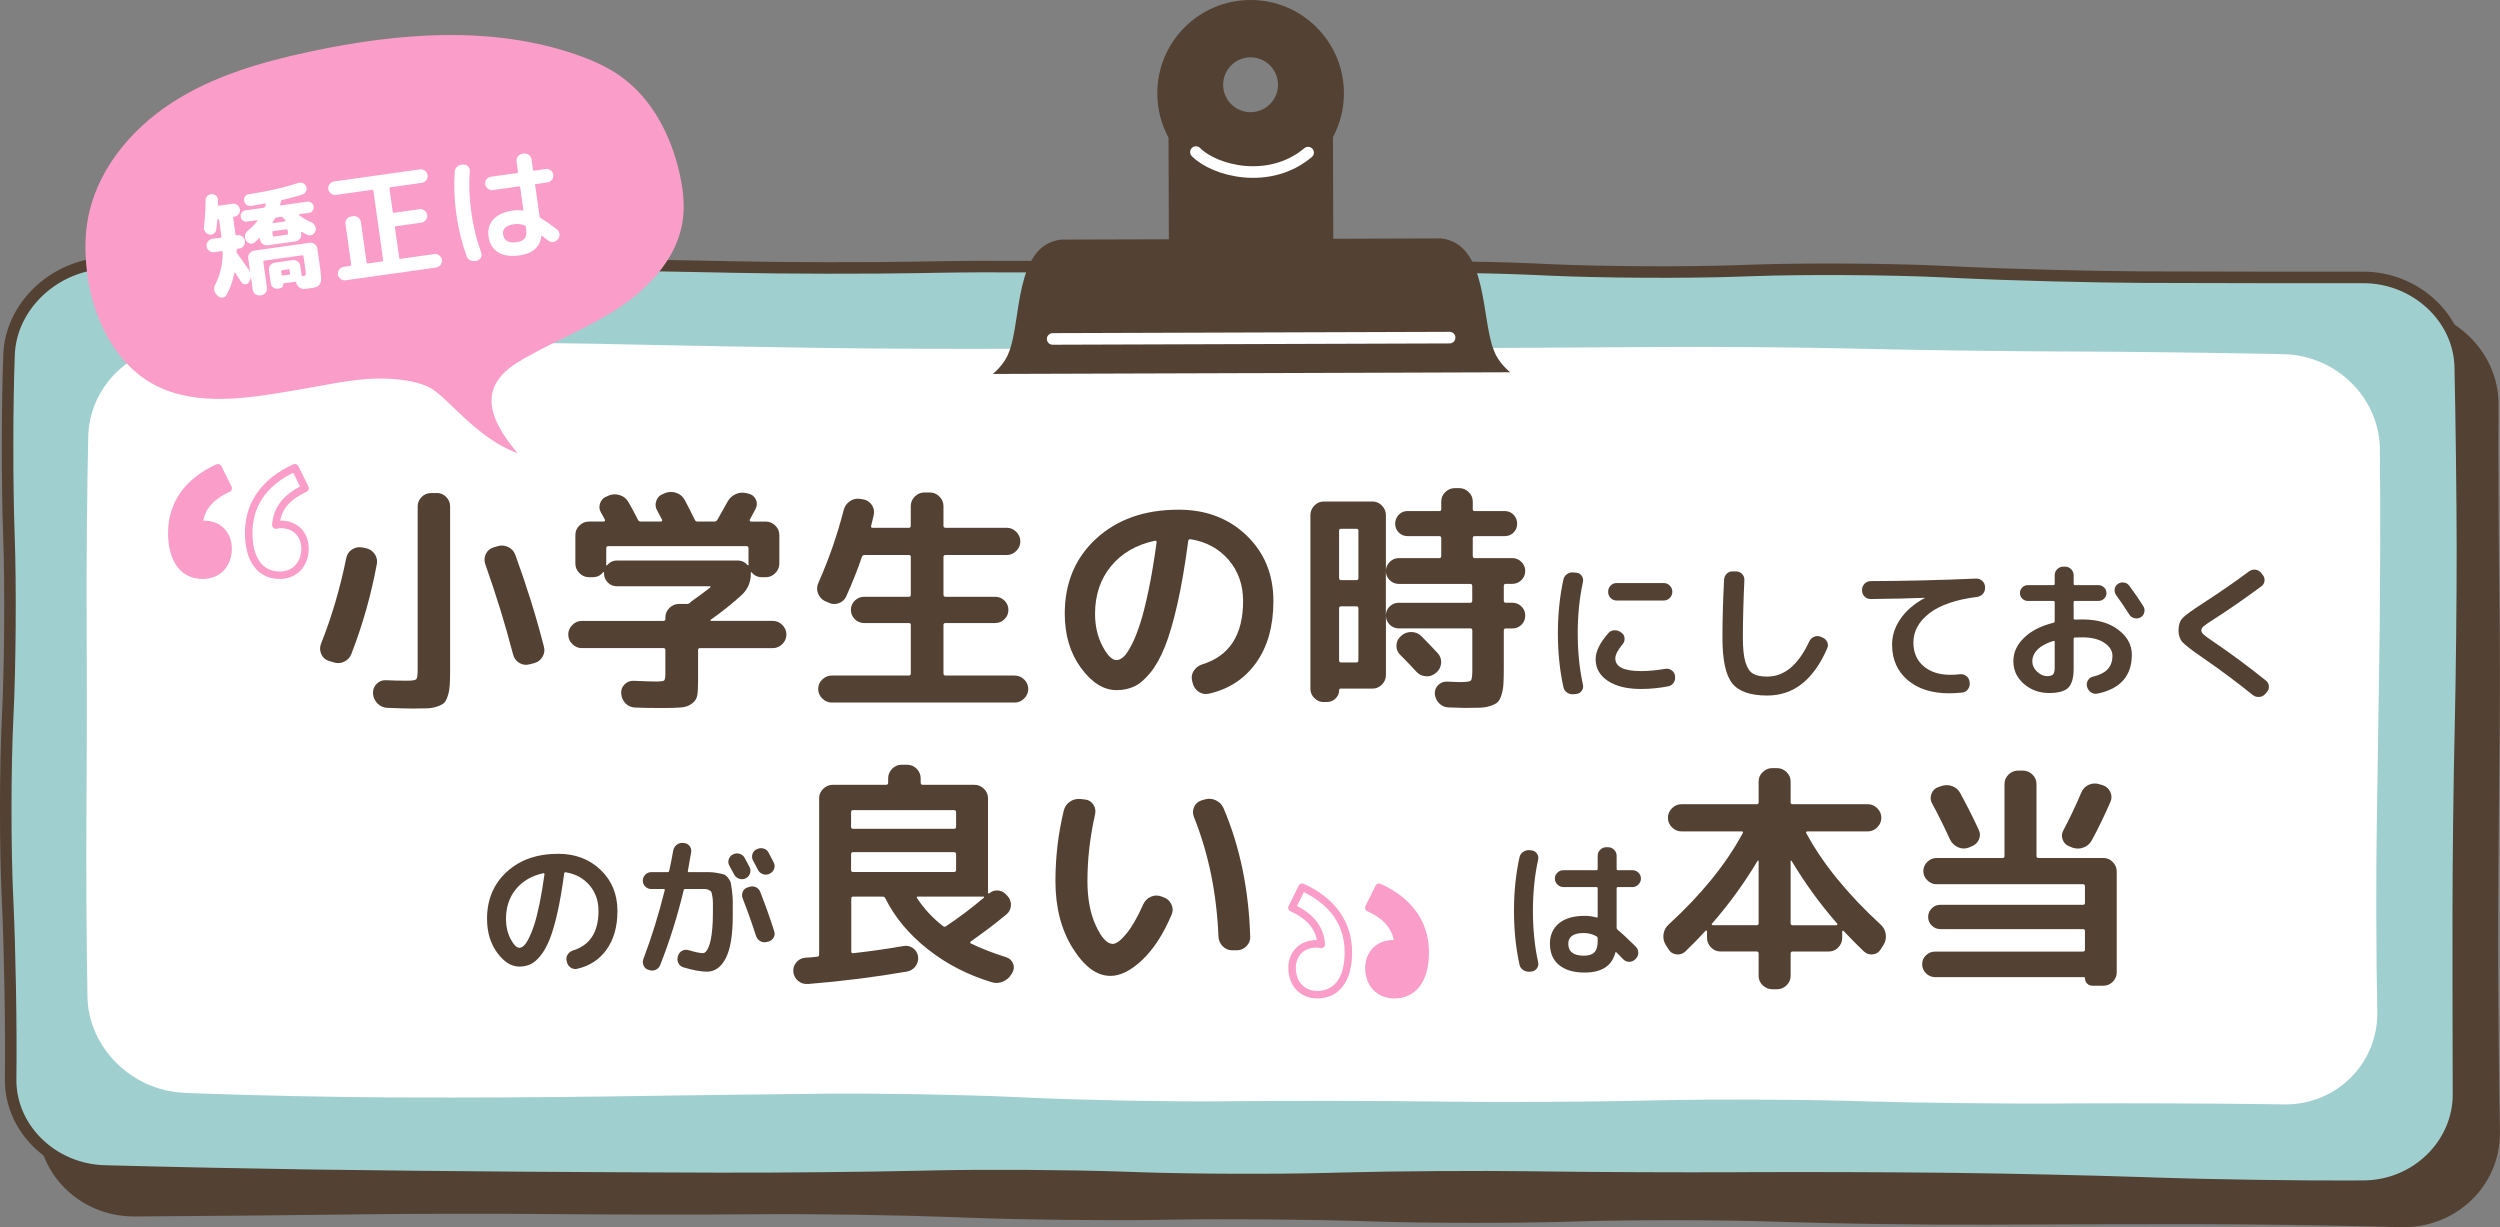
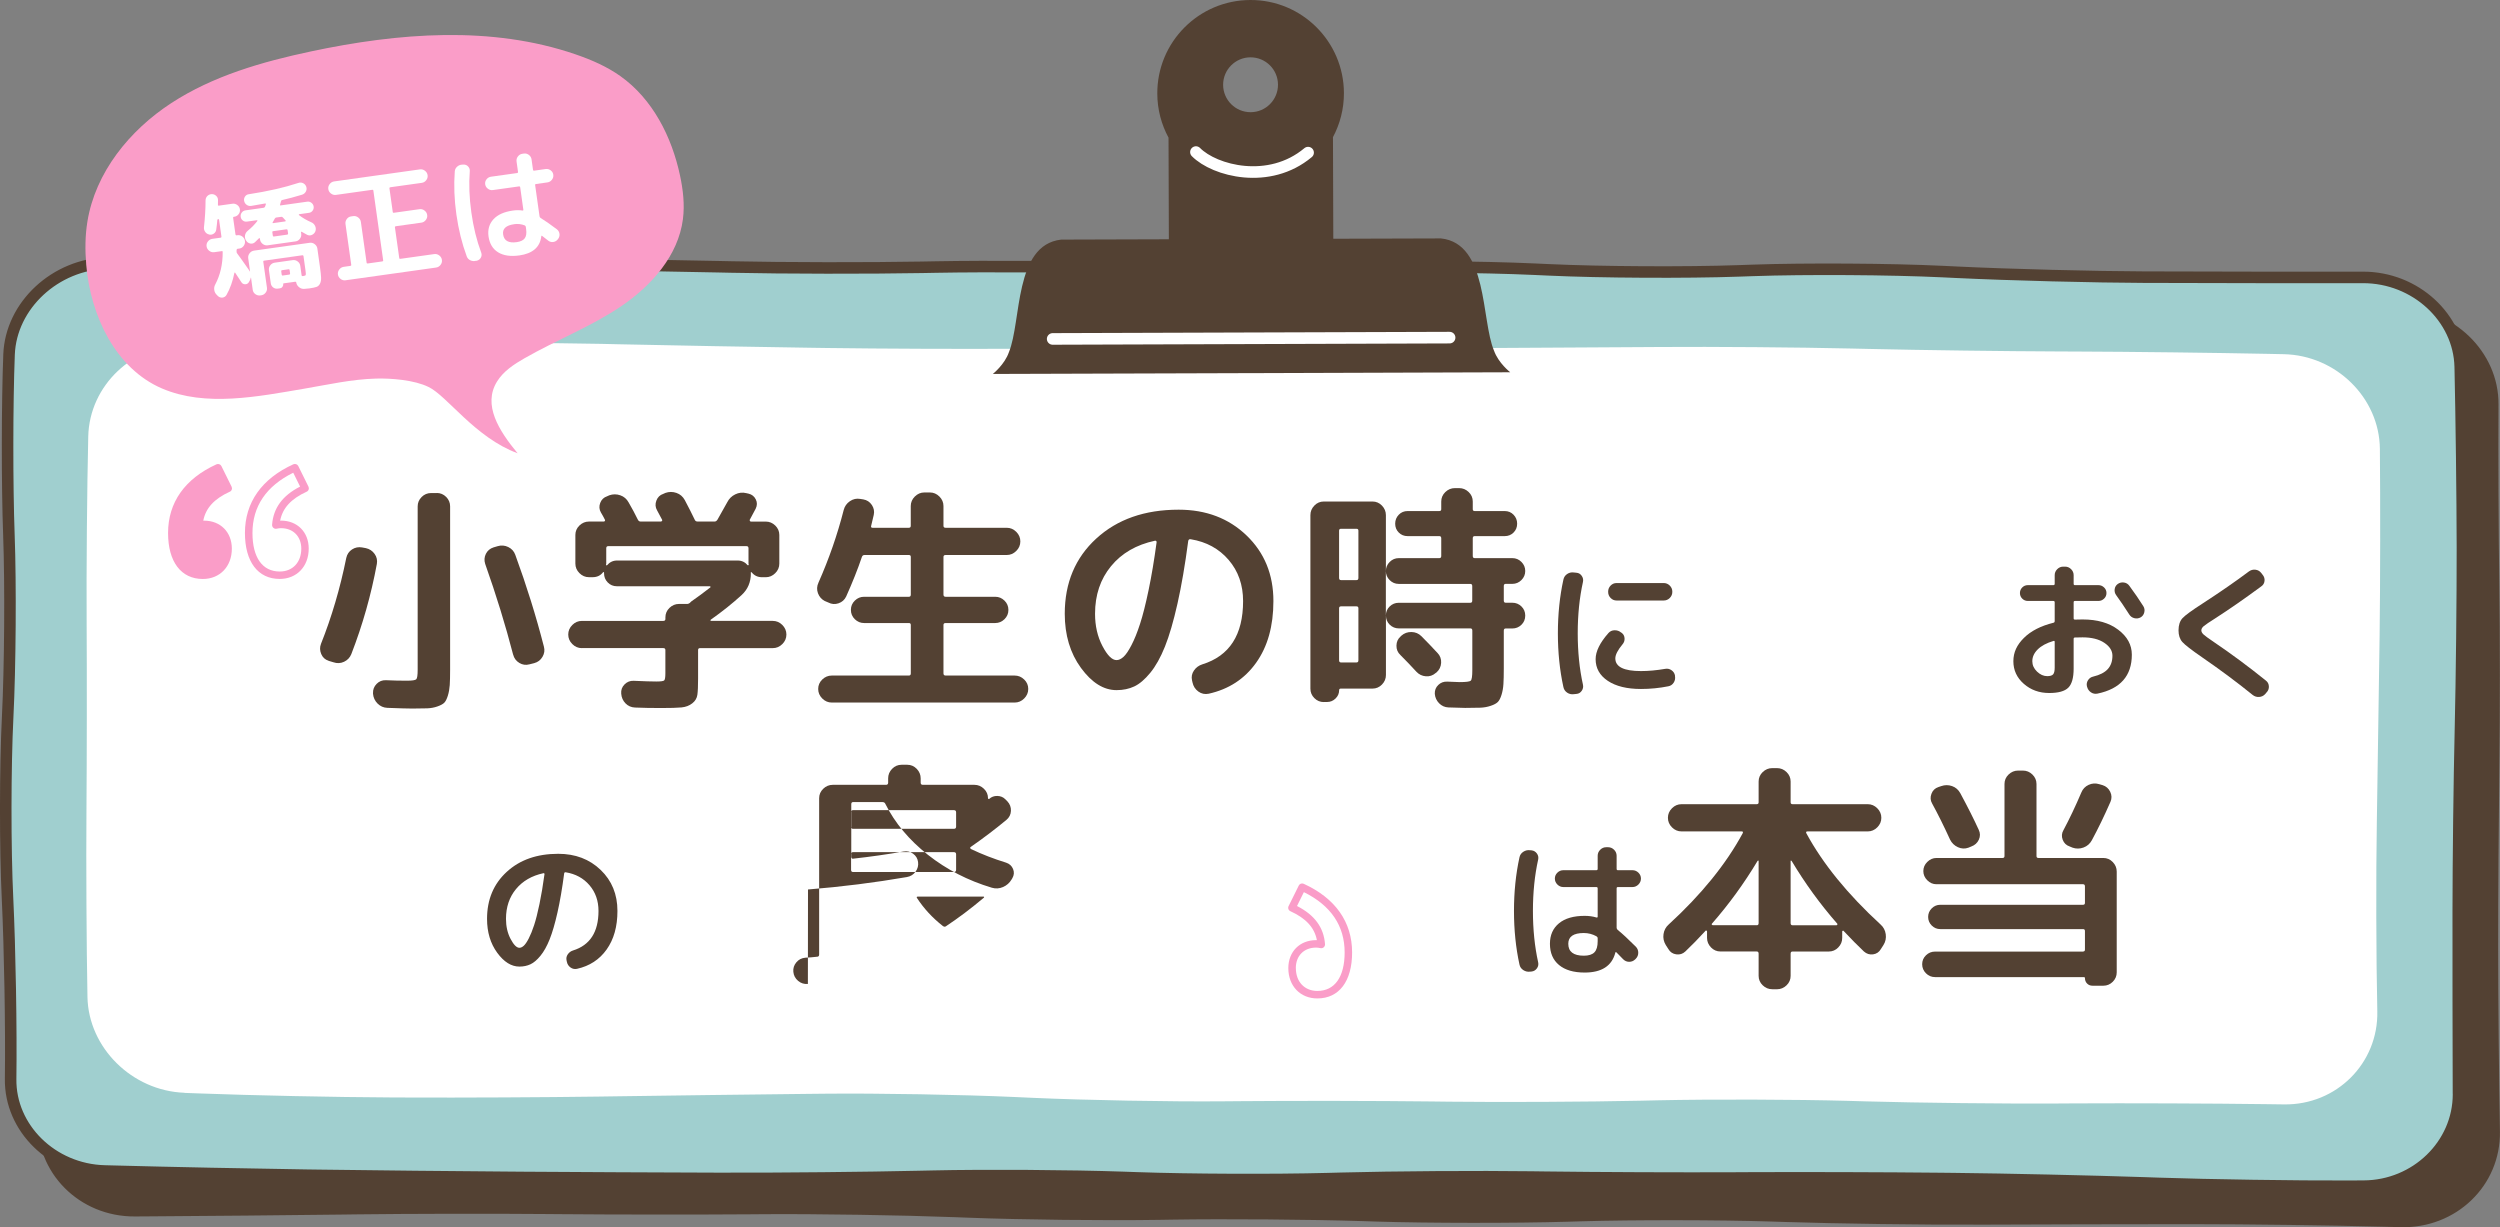
<svg xmlns="http://www.w3.org/2000/svg" id="_レイヤー_2" data-name="レイヤー 2" viewBox="0 0 670.27 329.02">
  <rect x="0" y="0" width="670.27" height="329.02" fill="#808080" stroke="none" />
  <defs>
    <style>
      .cls-1 {
        fill: #fa9dc8;
      }

      .cls-2 {
        fill: #fff;
      }

      .cls-3 {
        fill: #a0cfcf;
      }

      .cls-4 {
        fill: #534133;
      }

      .cls-5 {
        stroke: #534133;
        stroke-width: 3.09px;
      }

      .cls-5, .cls-6 {
        fill: none;
        stroke-linecap: round;
        stroke-linejoin: round;
      }

      .cls-6 {
        stroke: #fff;
        stroke-width: 3.11px;
      }
    </style>
  </defs>
  <g id="_レイアウト" data-name="レイアウト">
    <g>
      <g>
        <g>
          <path class="cls-4" d="m668.71,303.34c.25,13.65-11.03,24.51-25.06,24.13l-4.49-.12c-14.03-.38-37-.68-51.04-.68h-3.69c-14.04,0-37.01.06-51.05.12h-3.7c-14.04.07-37.01-.26-51.04-.71l-3.71-.12c-14.03-.45-37-.48-51.03-.06l-3.73.11c-14.03.42-37,.4-51.03-.04l-3.71-.12c-14.03-.45-37-.63-51.04-.4l-3.71.06c-14.04.23-37-.03-51.03-.58l-3.72-.14c-14.03-.54-36.99-.9-51.03-.8l-3.7.03c-14.04.11-37.01.09-51.05-.04l-3.7-.03c-14.04-.13-37.01-.09-51.05.09l-3.71.05c-14.04.18-37.01.39-51.05.48l-4.47.03c-14.04.09-25.07-11-24.51-24.64s.83-35.77.6-49.17c-.23-13.41-.46-35.34-.51-48.75-.05-13.41-.02-35.34.07-48.75.09-13.41.16-35.43.15-48.94s11.47-24.48,25.51-24.36l4.03.03c14.04.11,37.01.15,51.05.1l3.69-.02c14.04-.06,37.01.05,51.05.23l3.7.05c14.04.19,37.01.33,51.05.33h3.7c14.04,0,37.01-.04,51.05-.08h3.7c14.04-.05,37,.41,51.03,1l3.73.16c14.03.59,36.99.73,51.02.31l3.73-.11c14.03-.42,37-.78,51.04-.79h3.7c14.04-.01,37.01.07,51.05.18l3.7.03c14.04.11,37.01.41,51.05.68l3.7.07c14.04.26,37.01.57,51.05.69l3.7.03c14.04.12,37.01.5,51.04.86l2.91.07c14.04.35,25.45,11.41,25.37,24.57-.08,13.16.01,34.89.21,48.3s.2,35.34.02,48.75-.33,35.34-.32,48.75c0,13.41.22,35.55.47,49.19Z" />
          <path class="cls-5" d="m668.71,303.34c.25,13.65-11.03,24.51-25.06,24.13l-4.49-.12c-14.03-.38-37-.68-51.04-.68h-3.69c-14.04,0-37.01.06-51.05.12h-3.7c-14.04.07-37.01-.26-51.04-.71l-3.71-.12c-14.03-.45-37-.48-51.03-.06l-3.73.11c-14.03.42-37,.4-51.03-.04l-3.71-.12c-14.03-.45-37-.63-51.04-.4l-3.71.06c-14.04.23-37-.03-51.03-.58l-3.72-.14c-14.03-.54-36.99-.9-51.03-.8l-3.7.03c-14.04.11-37.01.09-51.05-.04l-3.7-.03c-14.04-.13-37.01-.09-51.05.09l-3.71.05c-14.04.18-37.01.39-51.05.48l-4.47.03c-14.04.09-25.07-11-24.51-24.64s.83-35.77.6-49.17c-.23-13.41-.46-35.34-.51-48.75-.05-13.41-.02-35.34.07-48.75.09-13.41.16-35.43.15-48.94s11.47-24.48,25.51-24.36l4.03.03c14.04.11,37.01.15,51.05.1l3.69-.02c14.04-.06,37.01.05,51.05.23l3.7.05c14.04.19,37.01.33,51.05.33h3.7c14.04,0,37.01-.04,51.05-.08h3.7c14.04-.05,37,.41,51.03,1l3.73.16c14.03.59,36.99.73,51.02.31l3.73-.11c14.03-.42,37-.78,51.04-.79h3.7c14.04-.01,37.01.07,51.05.18l3.7.03c14.04.11,37.01.41,51.05.68l3.7.07c14.04.26,37.01.57,51.05.69l3.7.03c14.04.12,37.01.5,51.04.86l2.91.07c14.04.35,25.45,11.41,25.37,24.57-.08,13.16.01,34.89.21,48.3s.2,35.34.02,48.75-.33,35.34-.32,48.75c0,13.41.22,35.55.47,49.19Z" />
        </g>
        <g>
          <g>
            <path class="cls-3" d="m659.15,293.3c.04,13.54-11.41,24.66-25.45,24.72l-4.13.02c-14.04.05-37.01-.29-51.04-.77l-3.71-.13c-14.03-.47-37-.99-51.04-1.14l-3.7-.04c-14.04-.15-37.01-.22-51.05-.15l-3.7.02c-14.04.07-37.01-.02-51.05-.21l-3.7-.05c-14.04-.19-37.01-.04-51.04.34l-3.72.1c-14.03.38-37,.29-51.03-.21l-3.72-.13c-14.03-.49-37-.64-51.03-.32l-3.71.08c-14.04.32-37.01.55-51.05.51h-3.7c-14.04-.04-37.01-.15-51.05-.25l-3.7-.03c-14.04-.1-37.01-.33-51.05-.53l-3.7-.05c-14.04-.2-37.01-.67-51.04-1.05l-3.01-.08c-14.03-.38-25.36-11.48-25.18-24.67.19-13.19-.19-34.95-.83-48.36-.65-13.41-.63-35.34.04-48.75s.82-35.34.33-48.75c-.49-13.41-.47-35.18.04-48.37.51-13.2,12.42-24.24,26.46-24.55l3.03-.07c14.04-.3,37.01-.45,51.05-.33l3.69.03c14.04.12,37.01.35,51.05.5l3.7.04c14.04.15,37.01.53,51.05.84l3.7.08c14.04.31,37.01.34,51.04.08l3.71-.07c14.04-.26,37-.12,51.04.31l3.71.11c14.03.43,37,.41,51.03-.06l3.73-.12c14.03-.47,36.99-.31,51.01.34l3.74.17c14.02.66,36.98.78,51.01.28l3.74-.13c14.03-.5,36.98-.36,51.01.32l3.74.18c14.02.68,36.98,1.27,51.02,1.32h3.7c14.04.06,37.01.08,51.05.06h3.09c14.04-.02,25.78,10.78,26.08,23.99.3,13.22.57,35,.59,48.4.02,13.41-.21,35.34-.53,48.75s-.58,35.34-.59,48.75.01,35.46.06,49Z" />
            <path class="cls-5" d="m659.15,293.3c.04,13.54-11.41,24.66-25.45,24.72l-4.13.02c-14.04.05-37.01-.29-51.04-.77l-3.71-.13c-14.03-.47-37-.99-51.04-1.14l-3.7-.04c-14.04-.15-37.01-.22-51.05-.15l-3.7.02c-14.04.07-37.01-.02-51.05-.21l-3.7-.05c-14.04-.19-37.01-.04-51.04.34l-3.72.1c-14.03.38-37,.29-51.03-.21l-3.72-.13c-14.03-.49-37-.64-51.03-.32l-3.71.08c-14.04.32-37.01.55-51.05.51h-3.7c-14.04-.04-37.01-.15-51.05-.25l-3.7-.03c-14.04-.1-37.01-.33-51.05-.53l-3.7-.05c-14.04-.2-37.01-.67-51.04-1.05l-3.01-.08c-14.03-.38-25.36-11.48-25.18-24.67.19-13.19-.19-34.95-.83-48.36-.65-13.41-.63-35.34.04-48.75s.82-35.34.33-48.75c-.49-13.41-.47-35.18.04-48.37.51-13.2,12.42-24.24,26.46-24.55l3.03-.07c14.04-.3,37.01-.45,51.05-.33l3.69.03c14.04.12,37.01.35,51.05.5l3.7.04c14.04.15,37.01.53,51.05.84l3.7.08c14.04.31,37.01.34,51.04.08l3.71-.07c14.04-.26,37-.12,51.04.31l3.71.11c14.03.43,37,.41,51.03-.06l3.73-.12c14.03-.47,36.99-.31,51.01.34l3.74.17c14.02.66,36.98.78,51.01.28l3.74-.13c14.03-.5,36.98-.36,51.01.32l3.74.18c14.02.68,36.98,1.27,51.02,1.32h3.7c14.04.06,37.01.08,51.05.06h3.09c14.04-.02,25.78,10.78,26.08,23.99.3,13.22.57,35,.59,48.4.02,13.41-.21,35.34-.53,48.75s-.58,35.34-.59,48.75.01,35.46.06,49Z" />
          </g>
          <path class="cls-2" d="m49.43,292.98c-14.03-.52-25.72-12.08-25.98-25.68-.26-13.6-.38-36.05-.27-49.88s.13-36.47.05-50.3c-.09-13.83.11-36.38.43-50.11.32-13.72,12.07-24.81,26.11-24.63l4.45.06c14.04.18,37.01.09,51.05-.2l4.82-.1c14.04-.28,37.01-.26,51.04.05l4.81.11c14.04.31,37.01.73,51.05.93l4.81.07c14.04.2,37.01.29,51.05.2l4.81-.03c14.04-.09,37.01-.13,51.05-.08l4.8.02c14.04.05,37.01.03,51.05-.03l4.81-.02c14.04-.06,37.01-.2,51.05-.3l4.81-.03c14.04-.1,37.01.08,51.05.41l4.81.11c14.04.33,37.01.63,51.05.68l4.81.02c14.04.05,37.01.33,51.05.62l4.29.09c14.04.29,25.64,11.71,25.77,25.38s.11,36.17-.07,50c-.18,13.83-.52,36.47-.75,50.3-.24,13.83-.18,36.55.13,50.48s-10.93,25.17-24.97,24.98l-5.11-.07c-14.04-.19-37.01-.28-51.05-.2l-4.81.03c-14.04.08-37.01-.17-51.04-.57l-4.82-.14c-14.03-.39-37-.46-51.04-.15l-4.82.11c-14.04.31-37.01.43-51.05.26l-4.81-.06c-14.04-.17-37.01-.21-51.05-.08l-4.81.04c-14.04.13-37-.29-51.03-.93l-4.84-.22c-14.03-.64-36.99-1.04-51.03-.89l-4.81.05c-14.04.15-37.01.44-51.05.65l-4.81.07c-14.04.2-37.01.32-51.05.25l-4.82-.02c-14.04-.06-37.01-.54-51.04-1.07l-4.08-.15Z" />
        </g>
      </g>
      <g>
        <path class="cls-4" d="m400.56,94.03c-3.49-8.29-1.54-28.77-14.23-30.11l-28.86.09-.09-27.24c1.88-3.53,2.95-7.56,2.94-11.84C360.26,11.12,349.03-.05,335.21,0c-13.81.05-24.98,11.28-24.93,25.09.01,4.28,1.11,8.3,3.01,11.82l.09,27.24-28.86.09c-12.68,1.42-10.6,21.89-14.03,30.2-1.14,3.32-4.31,5.82-4.31,5.82l68.64-.22h1.44s68.64-.23,68.64-.23c0,0-3.18-2.48-4.34-5.79ZM335.26,15.37c4.06-.01,7.37,3.27,7.38,7.33.01,4.06-3.27,7.37-7.33,7.38-4.06.01-7.37-3.27-7.38-7.33-.01-4.06,3.27-7.37,7.34-7.38Z" />
        <g>
          <line class="cls-6" x1="282.23" y1="90.87" x2="388.65" y2="90.52" />
          <path class="cls-6" d="m320.64,40.77c5.02,5.07,19.65,8.89,30.07.15" />
        </g>
      </g>
      <g>
        <g>
          <path class="cls-4" d="m139.26,259.15c-2.16,0-4.15-1.24-5.96-3.72-1.81-2.48-2.72-5.51-2.72-9.08,0-5.17,1.76-9.37,5.28-12.6,3.52-3.23,8.12-4.84,13.8-4.84,4.59,0,8.38,1.44,11.38,4.32,3,2.88,4.5,6.55,4.5,11,0,4.19-.97,7.63-2.9,10.34-1.93,2.71-4.58,4.43-7.94,5.18-.64.13-1.22.01-1.74-.36-.52-.37-.85-.88-.98-1.52l-.08-.36c-.13-.59-.03-1.13.32-1.64.35-.51.81-.85,1.4-1.04,4.56-1.41,6.84-4.95,6.84-10.6,0-2.72-.81-5.02-2.42-6.9-1.61-1.88-3.73-3.03-6.34-3.46-.24-.05-.39.04-.44.28-.53,4.03-1.13,7.53-1.8,10.5-.67,2.97-1.37,5.37-2.1,7.2-.73,1.83-1.55,3.29-2.46,4.4-.91,1.11-1.8,1.87-2.68,2.28-.88.41-1.87.62-2.96.62Zm6.44-25.04c-3.12.67-5.57,2.09-7.36,4.26-1.79,2.17-2.68,4.83-2.68,7.98,0,2.03.41,3.83,1.24,5.4.83,1.57,1.61,2.36,2.36,2.36.37,0,.76-.18,1.16-.54.4-.36.85-1.01,1.34-1.96.49-.95.97-2.13,1.44-3.56.47-1.43.95-3.32,1.44-5.68.49-2.36.94-5.02,1.34-7.98.03-.08,0-.15-.06-.22-.07-.07-.14-.09-.22-.06Z" />
-           <path class="cls-4" d="m174.58,238.35c-.61,0-1.14-.22-1.58-.66-.44-.44-.66-.97-.66-1.58s.22-1.15.66-1.6c.44-.45.97-.68,1.58-.68h4.44c.21,0,.35-.12.4-.36.4-1.76.76-3.59,1.08-5.48.13-.61.45-1.11.94-1.5.49-.39,1.06-.55,1.7-.5l.28.04c.61.05,1.11.33,1.48.82.37.49.51,1.05.4,1.66-.35,2.03-.64,3.69-.88,5-.05.21.04.32.28.32h5.48c.67,0,1.41.08,2.24.24.83.16,1.4.29,1.72.4.32.11.68.41,1.08.92.4.51.64.96.72,1.36.08.4.19,1.11.32,2.14.13,1.03.2,1.97.2,2.82v3.84c0,5.12-.62,8.89-1.86,11.32-1.24,2.43-2.93,3.64-5.06,3.64-1.63,0-3.73-.39-6.32-1.16-.61-.19-1.06-.56-1.34-1.12-.28-.56-.33-1.16-.14-1.8l.08-.24c.19-.59.55-1.02,1.1-1.3.55-.28,1.13-.33,1.74-.14,1.76.53,3.03.8,3.8.8.27,0,.52-.12.76-.36.24-.24.48-.63.72-1.18.24-.55.45-1.23.62-2.04.17-.81.31-1.84.42-3.08.11-1.24.16-2.62.16-4.14v-2.74c0-.55-.05-1.13-.16-1.74-.11-.61-.2-1-.28-1.16-.08-.16-.29-.33-.64-.5-.35-.17-.66-.26-.94-.26h-5.42c-.21,0-.35.11-.4.32-1.65,6.91-3.75,13.59-6.28,20.04-.24.61-.65,1.05-1.22,1.3-.57.25-1.15.27-1.74.06l-.28-.08c-.59-.19-1-.57-1.24-1.14-.24-.57-.25-1.15-.04-1.74,2.21-5.84,4.12-11.99,5.72-18.44.05-.21-.03-.32-.24-.32h-3.4Zm20.96-6.28c-.29-.53-.35-1.09-.16-1.68.19-.59.56-1.03,1.12-1.32h.04c.56-.29,1.15-.35,1.76-.16.61.19,1.07.56,1.36,1.12.29.53.73,1.36,1.32,2.48.27.56.29,1.13.08,1.72-.21.59-.6,1.01-1.16,1.28-.59.27-1.17.29-1.76.08-.59-.21-1.03-.6-1.32-1.16-.13-.24-.56-1.03-1.28-2.36Zm8.28,7.04c1.55,3.97,2.8,7.51,3.76,10.6.19.59.13,1.15-.18,1.68-.31.53-.75.88-1.34,1.04l-.48.12c-.61.16-1.19.09-1.74-.22-.55-.31-.93-.77-1.14-1.38-1.12-3.49-2.32-6.87-3.6-10.12-.21-.59-.2-1.17.04-1.74.24-.57.65-.95,1.24-1.14l.48-.16c.61-.21,1.2-.19,1.76.06.56.25.96.67,1.2,1.26Zm-.88-11.44c.56-.29,1.15-.35,1.76-.18.61.17,1.07.54,1.36,1.1.88,1.68,1.33,2.55,1.36,2.6.29.56.34,1.13.14,1.72-.2.59-.58,1.01-1.14,1.28l-.12.08c-.56.27-1.14.3-1.74.1-.6-.2-1.05-.58-1.34-1.14-.13-.27-.35-.68-.64-1.24s-.52-.97-.68-1.24c-.29-.53-.35-1.11-.18-1.72.17-.61.54-1.05,1.1-1.32l.12-.04Z" />
-           <path class="cls-4" d="m216.6,263.81c-.98.08-1.86-.19-2.62-.83s-1.19-1.45-1.28-2.43c-.09-.94.18-1.78.8-2.53.62-.75,1.42-1.16,2.4-1.25.34,0,.85-.03,1.54-.1.68-.06,1.22-.12,1.6-.16.38,0,.58-.19.58-.58v-41.92c0-.98.36-1.82,1.09-2.53.72-.7,1.58-1.06,2.56-1.06h14.27c.38,0,.58-.19.58-.58v-1.15c0-.98.35-1.83,1.06-2.56.7-.72,1.55-1.09,2.53-1.09h1.54c.98,0,1.82.36,2.53,1.09.7.73,1.06,1.58,1.06,2.56v1.15c0,.38.19.58.58.58h13.82c.98,0,1.83.35,2.56,1.06.73.7,1.09,1.55,1.09,2.53v25.34c0,.09.04.15.13.19.08.04.15.04.19,0,.6-.55,1.32-.82,2.18-.8.85.02,1.56.31,2.11.86l.58.58c.68.73,1,1.58.96,2.56-.04.98-.45,1.79-1.22,2.43-2.99,2.48-6.17,4.89-9.54,7.23-.26.17-.23.36.06.58,2.94,1.41,6.08,2.62,9.41,3.65.9.3,1.51.86,1.86,1.7.34.83.28,1.65-.19,2.46l-.19.32c-.55.94-1.32,1.62-2.3,2.05-.98.43-1.98.49-3.01.19-6.4-1.92-12.12-4.86-17.15-8.83-5.04-3.97-8.83-8.51-11.39-13.63-.13-.34-.41-.51-.83-.51h-7.81c-.34,0-.51.19-.51.58v14.08c0,.17.04.31.13.42.08.11.21.14.38.1,4.61-.51,9.11-1.15,13.5-1.92.94-.17,1.79.02,2.56.58.77.56,1.22,1.3,1.34,2.24.13.94-.1,1.8-.67,2.59-.58.79-1.35,1.27-2.34,1.44-8.62,1.49-17.45,2.6-26.5,3.33Zm11.58-46.02v3.84c0,.38.17.58.51.58h27.07c.38,0,.58-.19.58-.58v-3.84c0-.38-.19-.58-.58-.58h-27.07c-.34,0-.51.19-.51.58Zm0,11.26v4.16c0,.38.17.58.51.58h27.07c.38,0,.58-.19.58-.58v-4.16c0-.38-.19-.58-.58-.58h-27.07c-.34,0-.51.19-.51.58Zm35.46,11.33h-17.47c-.38,0-.49.13-.32.38,1.83,2.82,4.14,5.31,6.91,7.49.34.26.64.28.9.06,3.28-2.18,6.66-4.71,10.11-7.62.08-.08.11-.16.06-.22-.04-.06-.11-.1-.19-.1Z" />
-           <path class="cls-4" d="m297.69,261.64c-3.63,0-6.99-2.48-10.08-7.42-3.09-4.95-4.64-10.94-4.64-17.98,0-6.44.75-12.76,2.24-18.94.26-1.02.82-1.82,1.7-2.4.87-.58,1.85-.8,2.91-.67l1.09.13c.94.09,1.67.53,2.21,1.34.53.81.69,1.69.48,2.62-1.37,6.06-2.05,12.03-2.05,17.92,0,4.74.76,8.73,2.27,11.97,1.51,3.24,3.02,4.86,4.51,4.86.94,0,2.15-.91,3.65-2.72,1.49-1.81,3.01-4.45,4.54-7.9.43-.94,1.1-1.61,2.02-2.02.92-.41,1.84-.44,2.78-.1l.7.26c.94.34,1.62.97,2.05,1.89.43.92.45,1.82.06,2.72-2.18,5.16-4.78,9.2-7.81,12.1-3.03,2.9-5.91,4.35-8.64,4.35Zm28.99-10.5c-.47-11.65-2.67-22.36-6.59-32.13-.34-.9-.32-1.78.06-2.66.38-.87,1.04-1.46,1.98-1.76l.9-.26c.98-.3,1.95-.22,2.91.22s1.65,1.14,2.08,2.08c4.39,10.28,6.78,21.78,7.17,34.5.04.98-.3,1.84-1.02,2.56-.73.73-1.58,1.09-2.56,1.09h-1.28c-.98,0-1.82-.36-2.53-1.09-.7-.72-1.08-1.58-1.12-2.56Z" />
+           <path class="cls-4" d="m216.6,263.81c-.98.08-1.86-.19-2.62-.83s-1.19-1.45-1.28-2.43c-.09-.94.18-1.78.8-2.53.62-.75,1.42-1.16,2.4-1.25.34,0,.85-.03,1.54-.1.68-.06,1.22-.12,1.6-.16.38,0,.58-.19.58-.58v-41.92c0-.98.36-1.82,1.09-2.53.72-.7,1.58-1.06,2.56-1.06h14.27c.38,0,.58-.19.58-.58v-1.15c0-.98.35-1.83,1.06-2.56.7-.72,1.55-1.09,2.53-1.09h1.54c.98,0,1.82.36,2.53,1.09.7.73,1.06,1.58,1.06,2.56v1.15c0,.38.19.58.58.58h13.82c.98,0,1.83.35,2.56,1.06.73.7,1.09,1.55,1.09,2.53c0,.09.04.15.13.19.08.04.15.04.19,0,.6-.55,1.32-.82,2.18-.8.85.02,1.56.31,2.11.86l.58.58c.68.73,1,1.58.96,2.56-.04.98-.45,1.79-1.22,2.43-2.99,2.48-6.17,4.89-9.54,7.23-.26.17-.23.36.06.58,2.94,1.41,6.08,2.62,9.41,3.65.9.3,1.51.86,1.86,1.7.34.83.28,1.65-.19,2.46l-.19.32c-.55.94-1.32,1.62-2.3,2.05-.98.43-1.98.49-3.01.19-6.4-1.92-12.12-4.86-17.15-8.83-5.04-3.97-8.83-8.51-11.39-13.63-.13-.34-.41-.51-.83-.51h-7.81c-.34,0-.51.19-.51.58v14.08c0,.17.04.31.13.42.08.11.21.14.38.1,4.61-.51,9.11-1.15,13.5-1.92.94-.17,1.79.02,2.56.58.77.56,1.22,1.3,1.34,2.24.13.94-.1,1.8-.67,2.59-.58.79-1.35,1.27-2.34,1.44-8.62,1.49-17.45,2.6-26.5,3.33Zm11.58-46.02v3.84c0,.38.17.58.51.58h27.07c.38,0,.58-.19.58-.58v-3.84c0-.38-.19-.58-.58-.58h-27.07c-.34,0-.51.19-.51.58Zm0,11.26v4.16c0,.38.17.58.51.58h27.07c.38,0,.58-.19.58-.58v-4.16c0-.38-.19-.58-.58-.58h-27.07c-.34,0-.51.19-.51.58Zm35.46,11.33h-17.47c-.38,0-.49.13-.32.38,1.83,2.82,4.14,5.31,6.91,7.49.34.26.64.28.9.06,3.28-2.18,6.66-4.71,10.11-7.62.08-.08.11-.16.06-.22-.04-.06-.11-.1-.19-.1Z" />
          <path class="cls-4" d="m410.19,260.51c-.64.08-1.23-.06-1.78-.42-.55-.36-.89-.85-1.02-1.46-.99-4.51-1.48-9.31-1.48-14.4s.49-9.89,1.48-14.4c.13-.61.47-1.1,1.02-1.46.55-.36,1.14-.5,1.78-.42l.48.04c.59.08,1.05.37,1.4.86.35.49.45,1.03.32,1.62-.93,4.21-1.4,8.8-1.4,13.76s.47,9.55,1.4,13.76c.13.59.03,1.13-.32,1.62-.35.49-.81.78-1.4.86l-.48.04Zm14.68.24c-2.96,0-5.25-.67-6.88-2.02-1.63-1.35-2.44-3.25-2.44-5.7,0-2.32.81-4.15,2.42-5.48,1.61-1.33,3.91-2,6.9-2,1.15,0,2.2.15,3.16.44.21.05.32-.03.32-.24v-7.56c0-.24-.12-.36-.36-.36h-8.84c-.61,0-1.15-.23-1.6-.68-.45-.45-.68-.99-.68-1.6s.23-1.14.68-1.58c.45-.44.99-.66,1.6-.66h8.84c.24,0,.36-.12.36-.36v-3.52c0-.61.23-1.15.68-1.6.45-.45.99-.68,1.6-.68h.52c.61,0,1.15.23,1.6.68.45.45.68.99.68,1.6v3.52c0,.24.11.36.32.36h3.92c.61,0,1.15.22,1.6.66.45.44.68.97.68,1.58s-.23,1.15-.68,1.6c-.45.45-.99.68-1.6.68h-3.92c-.21,0-.32.12-.32.36v10.56c0,.19.09.37.28.56,1.23.99,2.85,2.49,4.88,4.52.43.45.64.99.64,1.62s-.23,1.17-.68,1.62l-.16.16c-.45.43-.99.64-1.6.64s-1.15-.23-1.6-.68c-.43-.45-1.03-1.07-1.8-1.84-.16-.16-.27-.12-.32.12-.93,3.52-3.67,5.28-8.2,5.28Zm-.24-10.6c-2.77,0-4.16.96-4.16,2.88,0,2.13,1.39,3.2,4.16,3.2,1.31,0,2.25-.3,2.84-.9.59-.6.88-1.59.88-2.98v-.8c0-.21-.11-.39-.32-.52-1.07-.59-2.2-.88-3.4-.88Z" />
          <path class="cls-4" d="m475.15,265.22c-.98,0-1.83-.35-2.56-1.06-.73-.7-1.09-1.55-1.09-2.53v-5.95c0-.38-.17-.58-.51-.58h-9.73c-.98,0-1.82-.36-2.53-1.09-.7-.73-1.06-1.58-1.06-2.56v-1.73c0-.08-.05-.16-.16-.22-.11-.06-.18-.05-.22.03-1.92,2.09-3.73,3.95-5.44,5.57-.68.64-1.49.9-2.43.77-.94-.13-1.64-.6-2.11-1.41l-.7-1.09c-.55-.9-.76-1.87-.61-2.91.15-1.04.61-1.91,1.38-2.59,8.75-8.02,15.36-16.17,19.84-24.45.17-.34.08-.51-.26-.51h-16.13c-.98,0-1.83-.36-2.56-1.09-.73-.72-1.09-1.58-1.09-2.56s.36-1.83,1.09-2.56,1.58-1.09,2.56-1.09h20.16c.34,0,.51-.17.51-.51v-5.57c0-.98.36-1.82,1.09-2.53.73-.7,1.58-1.06,2.56-1.06h1.28c.98,0,1.83.35,2.56,1.06.72.7,1.09,1.55,1.09,2.53v5.57c0,.34.17.51.51.51h20.16c.98,0,1.83.36,2.56,1.09.73.73,1.09,1.58,1.09,2.56s-.36,1.83-1.09,2.56c-.73.73-1.58,1.09-2.56,1.09h-16.13c-.38,0-.49.17-.32.51,4.44,8.19,11.07,16.34,19.9,24.45.77.68,1.23,1.55,1.38,2.59.15,1.05-.05,2.02-.61,2.91l-.7,1.09c-.47.81-1.16,1.28-2.08,1.41-.92.13-1.74-.13-2.46-.77-1.54-1.45-3.35-3.28-5.44-5.5-.04-.08-.12-.11-.22-.06-.11.04-.16.11-.16.19v1.73c0,.98-.35,1.83-1.06,2.56-.7.73-1.55,1.09-2.53,1.09h-9.73c-.34,0-.51.19-.51.58v5.95c0,.98-.36,1.82-1.09,2.53-.73.7-1.58,1.06-2.56,1.06h-1.28Zm-4.16-17.15c.34,0,.51-.19.51-.58v-16.64c0-.08-.03-.13-.1-.13s-.12.02-.16.06c-3.63,6.06-7.72,11.69-12.29,16.9-.09.17,0,.3.26.38h11.78Zm9.09-17.22v16.64c0,.38.17.58.51.58h11.78c.08,0,.16-.05.22-.16.06-.11.07-.18.03-.22-4.57-5.21-8.66-10.84-12.29-16.9-.04-.04-.1-.06-.16-.06s-.1.04-.1.13Z" />
          <path class="cls-4" d="m558.48,255.11c.34,0,.51-.17.51-.51v-4.99c0-.34-.17-.51-.51-.51h-38.27c-.9,0-1.66-.32-2.3-.96-.64-.64-.96-1.41-.96-2.3s.32-1.66.96-2.3c.64-.64,1.41-.96,2.3-.96h38.27c.34,0,.51-.17.51-.51v-4.42c0-.38-.17-.58-.51-.58h-39.3c-.94,0-1.76-.35-2.46-1.06-.7-.7-1.06-1.52-1.06-2.46s.35-1.76,1.06-2.46c.7-.7,1.53-1.06,2.46-1.06h17.73c.34,0,.51-.17.51-.51v-19.33c0-.98.36-1.82,1.09-2.53.73-.7,1.58-1.06,2.56-1.06h1.28c.98,0,1.83.35,2.56,1.06.72.7,1.09,1.55,1.09,2.53v19.33c0,.34.17.51.51.51h17.41c.98,0,1.82.36,2.53,1.09.7.73,1.06,1.58,1.06,2.56v27.01c0,.98-.35,1.82-1.06,2.53-.7.7-1.55,1.06-2.53,1.06h-2.88c-.6,0-1.09-.19-1.47-.58-.38-.38-.58-.88-.58-1.47,0-.17-.11-.26-.32-.26h-39.87c-.94,0-1.75-.34-2.43-1.02-.68-.68-1.02-1.49-1.02-2.43s.34-1.74,1.02-2.4c.68-.66,1.49-.99,2.43-.99h39.68Zm-38.02-44.35c.98-.34,1.95-.34,2.91,0,.96.34,1.7.98,2.21,1.92,2,3.71,3.65,6.98,4.93,9.79.43.9.44,1.78.03,2.66-.41.88-1.08,1.48-2.02,1.82l-.77.32c-.94.34-1.88.3-2.82-.13-.94-.43-1.64-1.11-2.11-2.05-1.66-3.63-3.26-6.85-4.8-9.66-.47-.81-.53-1.67-.19-2.59.34-.92.96-1.52,1.86-1.82l.77-.26Zm43.26-.26c.94.3,1.62.9,2.05,1.79.43.9.45,1.79.06,2.69-1.66,3.8-3.33,7.23-4.99,10.3-.51.94-1.26,1.59-2.24,1.95-.98.36-1.96.37-2.94.03l-.77-.32c-.9-.3-1.52-.9-1.86-1.79-.34-.9-.28-1.75.19-2.56,1.62-3.03,3.22-6.4,4.8-10.11.38-.94,1.03-1.62,1.95-2.05.92-.43,1.87-.49,2.85-.19l.9.26Z" />
        </g>
        <g>
          <path class="cls-4" d="m88.1,177.16c-.94-.3-1.6-.91-1.98-1.82-.38-.92-.41-1.82-.06-2.72,2.86-7.17,5.12-14.85,6.78-23.04.21-.98.73-1.74,1.54-2.27.81-.53,1.71-.71,2.69-.54l1.02.19c.98.21,1.76.73,2.34,1.54.58.81.78,1.71.61,2.69-1.54,8.32-3.82,16.38-6.85,24.19-.38.94-1.04,1.62-1.95,2.05-.92.43-1.87.47-2.85.13l-1.28-.38Zm28.99-44.99c.98,0,1.82.35,2.53,1.06.7.7,1.06,1.55,1.06,2.53v43.78c0,1.75-.03,3.13-.1,4.13s-.23,1.95-.51,2.85c-.28.9-.6,1.53-.96,1.89-.36.36-.97.69-1.82.99-.85.3-1.76.47-2.72.51-.96.04-2.29.06-4,.06-1.19,0-3.44-.06-6.72-.19-1.02-.04-1.9-.43-2.62-1.15s-1.13-1.6-1.22-2.62v-.19c-.04-.94.28-1.76.96-2.46.68-.7,1.51-1.03,2.5-.99,1.92.09,3.8.13,5.63.13,1.41,0,2.24-.13,2.5-.38.26-.26.38-1.11.38-2.56v-43.78c0-.98.35-1.82,1.06-2.53.7-.7,1.55-1.06,2.53-1.06h1.54Zm20.48,43.33c-2.05-7.89-4.54-16-7.49-24.32-.3-.94-.23-1.83.19-2.69.43-.85,1.11-1.43,2.05-1.73l1.09-.32c.98-.3,1.93-.22,2.85.22.92.45,1.55,1.14,1.89,2.08,3.03,8.28,5.59,16.49,7.68,24.64.26.94.13,1.85-.38,2.72-.51.88-1.26,1.44-2.24,1.7l-1.28.32c-.94.26-1.84.13-2.69-.38-.85-.51-1.41-1.26-1.66-2.24Z" />
          <path class="cls-4" d="m156,173.77c-.98,0-1.83-.36-2.56-1.09-.73-.72-1.09-1.58-1.09-2.56s.36-1.83,1.09-2.56,1.58-1.09,2.56-1.09h21.82c.38,0,.58-.17.58-.51v-.45c0-.98.36-1.82,1.09-2.53.72-.7,1.58-1.06,2.56-1.06h1.98c.3.04.6-.04.9-.26l.38-.38c1.66-1.15,3.37-2.41,5.12-3.78.08-.04.11-.11.06-.19-.04-.08-.11-.13-.19-.13h-24.9c-.98,0-1.8-.34-2.46-1.02-.66-.68-.99-1.49-.99-2.43v-.19c0-.08-.03-.14-.1-.16-.06-.02-.12-.01-.16.03-.68.9-1.62,1.34-2.82,1.34h-.96c-.98,0-1.83-.36-2.56-1.09-.73-.73-1.09-1.58-1.09-2.56v-7.68c0-.98.36-1.82,1.09-2.53.73-.7,1.58-1.06,2.56-1.06h3.97c.13,0,.22-.05.29-.16.06-.11.07-.2.03-.29-.34-.68-.7-1.34-1.09-1.98-.47-.81-.53-1.66-.19-2.56.34-.9.96-1.49,1.86-1.79l.58-.26c.98-.34,1.96-.34,2.94,0,.98.34,1.73.98,2.24,1.92.94,1.62,1.75,3.14,2.43,4.54.17.38.43.58.77.58h5.44c.13,0,.23-.06.32-.19.08-.13.08-.23,0-.32l-1.34-2.5c-.47-.81-.53-1.67-.19-2.59.34-.92.96-1.53,1.86-1.82l.58-.26c.98-.34,1.96-.34,2.94,0,.98.34,1.73.98,2.24,1.92,1.07,2.01,1.96,3.78,2.69,5.31.13.3.38.45.77.45h4.54c.3,0,.55-.17.77-.51.85-1.49,1.73-3.05,2.62-4.67.47-.94,1.18-1.64,2.14-2.11.96-.47,1.95-.58,2.98-.32l.58.13c.9.21,1.55.73,1.95,1.54.41.81.39,1.64-.03,2.5l-1.54,2.88c-.09.09-.1.2-.03.35.06.15.16.22.29.22h3.97c.98,0,1.83.35,2.56,1.06.72.7,1.09,1.55,1.09,2.53v7.68c0,.98-.36,1.83-1.09,2.56-.73.73-1.58,1.09-2.56,1.09h-.96c-1.2,0-2.13-.45-2.82-1.34-.09-.04-.17,0-.26.13,0,.04.02.11.06.19,0,2.35-.83,4.29-2.5,5.82-2.43,2.22-5.18,4.42-8.26,6.59-.09.09-.11.16-.06.22.04.06.11.1.19.1h16.51c.98,0,1.83.36,2.56,1.09.72.73,1.09,1.58,1.09,2.56s-.36,1.83-1.09,2.56c-.73.73-1.58,1.09-2.56,1.09h-19.52c-.34,0-.51.17-.51.51v7.62c0,2.01-.06,3.47-.19,4.38-.13.92-.59,1.69-1.38,2.3-.79.62-1.75.98-2.88,1.09-1.13.11-2.96.16-5.47.16s-4.84-.04-6.98-.13c-1.02-.04-1.88-.42-2.56-1.12-.68-.7-1.07-1.57-1.15-2.59-.09-.98.21-1.81.9-2.5.68-.68,1.49-1,2.43-.96,2.86.13,4.88.19,6.08.19s1.9-.1,2.11-.29c.21-.19.32-.82.32-1.89v-6.27c0-.34-.19-.51-.58-.51h-21.82Zm9.41-23.49h32.38c1.07,0,1.96.43,2.69,1.28.08.04.17,0,.26-.13,0-.04-.01-.1-.03-.16-.02-.06-.03-.12-.03-.16v-4.1c0-.38-.17-.58-.51-.58h-37.12c-.34,0-.51.19-.51.58v4.1s-.01.1-.03.16c-.02.06-.03.12-.03.16s.03.09.1.13c.06.04.12.04.16,0,.73-.85,1.62-1.28,2.69-1.28Z" />
          <path class="cls-4" d="m221.16,161.16c-.9-.47-1.51-1.17-1.86-2.11-.34-.94-.3-1.88.13-2.82,2.82-6.36,5.08-12.86,6.78-19.52.26-.98.81-1.76,1.66-2.34.85-.58,1.77-.78,2.75-.61l.83.13c.98.17,1.75.67,2.3,1.5.55.83.72,1.72.51,2.66-.09.3-.2.79-.35,1.47-.15.68-.27,1.17-.35,1.47-.09.34.04.51.38.51h9.73c.34,0,.51-.17.51-.51v-5.31c0-.98.36-1.83,1.09-2.56.73-.72,1.58-1.09,2.56-1.09h1.47c.98,0,1.83.36,2.56,1.09.73.73,1.09,1.58,1.09,2.56v5.31c0,.34.19.51.58.51h16.38c.98,0,1.83.36,2.56,1.09.73.73,1.09,1.58,1.09,2.56s-.36,1.84-1.09,2.56c-.73.73-1.58,1.09-2.56,1.09h-16.38c-.38,0-.58.17-.58.51v10.11c0,.38.19.58.58.58h13.31c.94,0,1.76.34,2.46,1.02.7.68,1.06,1.52,1.06,2.5s-.35,1.81-1.06,2.5c-.7.68-1.53,1.02-2.46,1.02h-13.31c-.38,0-.58.17-.58.51v12.99c0,.38.19.58.58.58h18.5c.98,0,1.83.35,2.56,1.06.73.7,1.09,1.55,1.09,2.53s-.36,1.83-1.09,2.56c-.73.73-1.58,1.09-2.56,1.09h-49.02c-.98,0-1.83-.36-2.56-1.09-.73-.73-1.09-1.58-1.09-2.56s.36-1.82,1.09-2.53c.72-.7,1.58-1.06,2.56-1.06h20.67c.34,0,.51-.19.51-.58v-12.99c0-.34-.17-.51-.51-.51h-12.03c-.94,0-1.76-.34-2.46-1.02-.7-.68-1.06-1.51-1.06-2.5s.35-1.81,1.06-2.5c.7-.68,1.52-1.02,2.46-1.02h12.03c.34,0,.51-.19.51-.58v-10.11c0-.34-.17-.51-.51-.51h-11.9c-.34,0-.58.17-.7.51-1.11,3.29-2.52,6.83-4.22,10.62-.43.9-1.11,1.5-2.05,1.82-.94.32-1.86.25-2.75-.22l-.9-.38Z" />
          <path class="cls-4" d="m299.36,185.03c-3.46,0-6.63-1.98-9.54-5.95-2.9-3.97-4.35-8.81-4.35-14.53,0-8.28,2.82-15,8.45-20.16,5.63-5.16,12.99-7.74,22.08-7.74,7.34,0,13.41,2.3,18.21,6.91,4.8,4.61,7.2,10.47,7.2,17.6,0,6.7-1.55,12.21-4.64,16.54-3.09,4.33-7.33,7.09-12.7,8.29-1.02.21-1.95.02-2.78-.58-.83-.6-1.35-1.41-1.57-2.43l-.13-.58c-.21-.94-.04-1.81.51-2.62.55-.81,1.3-1.36,2.24-1.66,7.3-2.26,10.94-7.91,10.94-16.96,0-4.35-1.29-8.03-3.87-11.04-2.58-3.01-5.96-4.85-10.14-5.54-.38-.08-.62.06-.7.45-.85,6.44-1.81,12.04-2.88,16.8-1.07,4.76-2.19,8.6-3.36,11.52-1.17,2.92-2.49,5.27-3.94,7.04-1.45,1.77-2.88,2.99-4.29,3.65-1.41.66-2.99.99-4.74.99Zm10.3-40.06c-4.99,1.07-8.92,3.34-11.78,6.82-2.86,3.48-4.29,7.73-4.29,12.77,0,3.24.66,6.12,1.98,8.64,1.32,2.52,2.58,3.78,3.78,3.78.6,0,1.22-.29,1.86-.86.64-.58,1.35-1.62,2.14-3.14.79-1.51,1.56-3.41,2.3-5.7.75-2.28,1.51-5.31,2.3-9.09.79-3.78,1.5-8.03,2.14-12.77.04-.13.01-.25-.1-.35-.11-.11-.22-.14-.35-.1Z" />
          <path class="cls-4" d="m354.92,188.23c-.98,0-1.82-.35-2.53-1.06s-1.06-1.55-1.06-2.53v-46.53c0-.98.35-1.83,1.06-2.56.7-.73,1.55-1.09,2.53-1.09h13.06c.98,0,1.82.36,2.53,1.09.7.73,1.06,1.58,1.06,2.56v14.98c0-.94.34-1.75,1.02-2.43.68-.68,1.49-1.02,2.43-1.02h10.88c.34,0,.51-.19.51-.58v-4.74c0-.38-.17-.58-.51-.58h-8.51c-.94,0-1.73-.32-2.37-.96-.64-.64-.96-1.43-.96-2.37s.32-1.74.96-2.4c.64-.66,1.43-.99,2.37-.99h8.51c.34,0,.51-.17.51-.51v-2.05c0-.98.36-1.82,1.09-2.53.73-.7,1.58-1.06,2.56-1.06h1.15c.98,0,1.83.35,2.56,1.06.73.7,1.09,1.55,1.09,2.53v2.05c0,.34.17.51.51.51h8.06c.94,0,1.73.33,2.37.99.64.66.96,1.46.96,2.4s-.32,1.73-.96,2.37c-.64.64-1.43.96-2.37.96h-8.06c-.34,0-.51.19-.51.58v4.74c0,.38.17.58.51.58h10.11c.94,0,1.75.34,2.43,1.02.68.68,1.02,1.49,1.02,2.43s-.34,1.75-1.02,2.43c-.68.68-1.49,1.02-2.43,1.02h-1.79c-.34,0-.51.19-.51.58v3.9c0,.38.17.58.51.58h1.79c.94,0,1.75.33,2.43.99.68.66,1.02,1.48,1.02,2.46s-.34,1.8-1.02,2.46c-.68.66-1.49.99-2.43.99h-1.79c-.34,0-.51.19-.51.58v10.11c0,1.79-.03,3.2-.1,4.22-.06,1.02-.23,1.98-.51,2.88-.28.9-.61,1.54-.99,1.92s-1.01.73-1.89,1.02c-.88.3-1.8.47-2.78.51-.98.04-2.35.06-4.1.06-.34,0-1.83-.04-4.48-.13-.98-.04-1.81-.42-2.5-1.12-.68-.7-1.07-1.55-1.15-2.53-.04-.94.27-1.73.93-2.37.66-.64,1.46-.94,2.4-.9,1.96.09,3.07.13,3.33.13,1.71,0,2.7-.13,2.98-.38.28-.26.42-1.19.42-2.82v-10.62c0-.38-.17-.58-.51-.58h-19.2c-.94,0-1.75-.33-2.43-.99-.68-.66-1.02-1.48-1.02-2.46v15.94c0,.98-.35,1.83-1.06,2.56-.7.72-1.55,1.09-2.53,1.09h-8.51c-.3,0-.45.15-.45.45,0,.85-.32,1.59-.96,2.21-.64.62-1.39.93-2.24.93h-.9Zm4.1-45.95v12.67c0,.38.17.58.51.58h4.16c.34,0,.51-.19.51-.58v-12.67c0-.34-.17-.51-.51-.51h-4.16c-.34,0-.51.17-.51.51Zm0,20.8v13.95c0,.38.17.58.51.58h4.16c.34,0,.51-.19.51-.58v-13.95c0-.34-.17-.51-.51-.51h-4.16c-.34,0-.51.17-.51.51Zm12.54,1.98c0-.98.34-1.8,1.02-2.46.68-.66,1.49-.99,2.43-.99h19.2c.34,0,.51-.19.51-.58v-3.9c0-.38-.17-.58-.51-.58h-19.2c-.94,0-1.75-.34-2.43-1.02-.68-.68-1.02-1.49-1.02-2.43v11.97Zm13.89,10.05c.68.73.99,1.6.93,2.62-.06,1.02-.48,1.88-1.25,2.56l-.19.13c-.77.68-1.65.98-2.66.9-1-.08-1.85-.49-2.53-1.22-1.41-1.54-2.84-3.03-4.29-4.48-.73-.68-1.08-1.52-1.06-2.53.02-1,.39-1.82,1.12-2.46l.19-.19c.77-.68,1.67-1.01,2.72-.99,1.05.02,1.93.4,2.66,1.12,1.49,1.49,2.94,3.01,4.35,4.54Z" />
          <path class="cls-4" d="m421.92,186.12c-.64.08-1.23-.06-1.76-.42-.53-.36-.87-.86-1-1.5-.99-4.51-1.48-9.31-1.48-14.4s.49-9.89,1.48-14.4c.13-.64.47-1.14,1-1.5.53-.36,1.12-.5,1.76-.42l.76.08c.59.05,1.05.33,1.4.84.35.51.45,1.05.32,1.64-.93,4.21-1.4,8.8-1.4,13.76s.47,9.55,1.4,13.76c.13.59.03,1.13-.32,1.64-.35.51-.81.79-1.4.84l-.76.08Zm18.04-1.4c-3.76,0-6.73-.73-8.9-2.18-2.17-1.45-3.26-3.39-3.26-5.82,0-2.08,1.15-4.41,3.44-7,.43-.48.97-.73,1.64-.74.67-.01,1.24.18,1.72.58l.2.12c.48.37.73.87.76,1.48.03.61-.16,1.15-.56,1.6-1.28,1.55-1.92,2.8-1.92,3.76,0,2.27,2.29,3.4,6.88,3.4,2.03,0,4.2-.2,6.52-.6.61-.11,1.17.02,1.68.38.51.36.81.83.92,1.42v.16c.11.64-.01,1.23-.36,1.76-.35.53-.83.85-1.44.96-2.4.48-4.84.72-7.32.72Zm-6.56-28.4h12.68c.61,0,1.15.23,1.6.68.45.45.68.99.68,1.6v.12c0,.61-.23,1.15-.68,1.6s-.99.68-1.6.68h-12.68c-.61,0-1.14-.23-1.58-.68-.44-.45-.66-.99-.66-1.6v-.12c0-.61.22-1.15.66-1.6.44-.45.97-.68,1.58-.68Z" />
-           <path class="cls-4" d="m473.8,186.48c-4.53,0-7.67-1.1-9.4-3.3-1.73-2.2-2.6-6.26-2.6-12.18,0-4.83.15-10.03.44-15.6.05-.64.3-1.17.74-1.6.44-.43.98-.63,1.62-.6h.96c.61.03,1.13.27,1.54.72.41.45.61.99.58,1.6-.27,5.73-.4,10.89-.4,15.48,0,2.88.23,5.07.7,6.58.47,1.51,1.14,2.52,2.02,3.04.88.52,2.15.78,3.8.78,4.61,0,8.37-3.15,11.28-9.44.27-.56.69-.97,1.26-1.22.57-.25,1.15-.27,1.74-.06l.52.24c.59.21,1.01.61,1.28,1.2.27.59.27,1.16,0,1.72-3.65,8.43-9.01,12.64-16.08,12.64Z" />
-           <path class="cls-4" d="m501.48,160.6c-.61,0-1.14-.22-1.58-.66-.44-.44-.66-.97-.66-1.58v-.28c0-.61.23-1.15.68-1.6.45-.45.99-.68,1.6-.68,9.12-.03,18.55-.25,28.28-.68.61-.03,1.16.17,1.64.6.48.43.73.95.76,1.56v.28c.03.64-.17,1.19-.58,1.66-.41.47-.94.74-1.58.82-5.65.72-9.91,2.18-12.76,4.38-2.85,2.2-4.28,4.82-4.28,7.86,0,2.67.91,4.77,2.72,6.32,1.81,1.55,4.2,2.32,7.16,2.32.91,0,1.79-.05,2.64-.16.61-.05,1.17.11,1.66.48.49.37.78.87.86,1.48l.04.36c.08.61-.07,1.18-.44,1.7-.37.52-.87.82-1.48.9-1.28.13-2.47.2-3.56.2-4.67,0-8.39-1.19-11.16-3.56-2.77-2.37-4.16-5.55-4.16-9.52,0-2.43.76-4.73,2.28-6.92,1.52-2.19,3.67-4.03,6.44-5.52.03,0,.04-.03.04-.08h-.04c-4.13.16-8.97.27-14.52.32Z" />
          <path class="cls-4" d="m549.4,185.8c-2.67,0-4.93-.82-6.8-2.46-1.87-1.64-2.8-3.66-2.8-6.06s.94-4.37,2.82-6.24c1.88-1.87,4.53-3.23,7.94-4.08.21-.05.32-.2.32-.44v-5.04c0-.24-.12-.36-.36-.36h-6.84c-.59,0-1.09-.21-1.5-.62-.41-.41-.62-.91-.62-1.5s.21-1.09.62-1.5c.41-.41.91-.62,1.5-.62h6.84c.24,0,.36-.12.36-.36v-2.32c0-.61.23-1.15.68-1.6.45-.45.99-.68,1.6-.68h.52c.61,0,1.15.23,1.6.68.45.45.68.99.68,1.6v2.32c0,.24.11.36.32.36h6.32c.59,0,1.09.21,1.52.62.43.41.64.91.64,1.5s-.21,1.09-.64,1.5c-.43.41-.93.62-1.52.62h-6.32c-.21,0-.32.12-.32.36v4.32c0,.21.12.32.36.32.43-.03,1.11-.04,2.04-.04,3.95,0,7.13.92,9.56,2.76,2.43,1.84,3.64,4.07,3.64,6.68,0,5.68-3.07,9.16-9.2,10.44-.64.13-1.23.02-1.76-.34-.53-.36-.88-.86-1.04-1.5l-.04-.12c-.13-.59-.03-1.13.3-1.64.33-.51.79-.83,1.38-.96,1.79-.43,3.09-1.1,3.92-2.02.83-.92,1.24-2.11,1.24-3.58,0-1.33-.73-2.49-2.18-3.46-1.45-.97-3.39-1.46-5.82-1.46-.93,0-1.61.01-2.04.04-.24,0-.36.12-.36.36v8c0,2.45-.48,4.15-1.44,5.1-.96.95-2.67,1.42-5.12,1.42Zm1.16-13.96c-1.87.56-3.28,1.32-4.24,2.28-.96.96-1.44,2.01-1.44,3.16,0,1.04.42,1.97,1.26,2.78.84.81,1.75,1.22,2.74,1.22.77,0,1.3-.16,1.58-.48.28-.32.42-.92.42-1.8v-6.92c0-.21-.11-.29-.32-.24Zm20.32-14.8c1.44,1.95,2.69,3.77,3.76,5.48.32.51.41,1.06.26,1.66-.15.6-.47,1.05-.98,1.34-.53.29-1.09.37-1.68.22-.59-.15-1.04-.47-1.36-.98-1.28-2-2.45-3.73-3.52-5.2-.35-.48-.48-1.01-.4-1.6.08-.59.36-1.05.84-1.4.51-.35,1.06-.47,1.66-.38.6.09,1.07.38,1.42.86Z" />
          <path class="cls-4" d="m590.48,176.28c-2.91-2-4.7-3.39-5.38-4.16-.68-.77-1.02-1.81-1.02-3.12,0-1.41.36-2.51,1.08-3.28.72-.77,2.53-2.09,5.44-3.96,4.72-3.07,8.84-5.92,12.36-8.56.51-.37,1.08-.53,1.72-.46.64.07,1.16.35,1.56.86l.4.52c.4.48.57,1.03.5,1.64-.07.61-.35,1.09-.86,1.44-4.4,3.25-8.51,6.11-12.32,8.56-1.6,1.01-2.63,1.71-3.08,2.08-.45.37-.68.76-.68,1.16,0,.37.2.75.6,1.12.4.37,1.33,1.05,2.8,2.04,4.61,3.12,9.25,6.56,13.92,10.32.48.37.74.87.78,1.5.04.63-.15,1.17-.58,1.62l-.44.52c-.43.45-.96.7-1.6.74-.64.04-1.21-.14-1.72-.54-4.08-3.31-8.57-6.65-13.48-10.04Z" />
        </g>
      </g>
      <g>
        <path class="cls-1" d="m61.61,131.84c.25-.11.44-.32.53-.58.09-.26.07-.54-.05-.78l-2.73-5.52c-.24-.48-.82-.69-1.32-.47-8.49,3.87-12.98,10.24-12.98,18.41,0,7.72,3.48,12.33,9.32,12.33,4.58,0,7.78-3.35,7.78-8.14,0-4.42-3.06-7.5-7.44-7.5-.07,0-.15,0-.22,0,.65-3.37,2.94-5.86,7.11-7.76Z" />
        <path class="cls-1" d="m75.33,139.59c-.07,0-.15,0-.22,0,.65-3.37,2.94-5.86,7.11-7.76.25-.11.44-.32.53-.58.09-.26.07-.54-.05-.78l-2.73-5.52c-.24-.48-.82-.69-1.32-.47-8.49,3.87-12.98,10.24-12.98,18.41,0,7.72,3.48,12.33,9.32,12.33,4.58,0,7.78-3.35,7.78-8.14,0-4.42-3.06-7.5-7.44-7.5Zm-.33,13.64c-4.65,0-7.31-3.76-7.31-10.32,0-7.15,3.68-12.58,10.93-16.17l1.84,3.72c-4.72,2.4-7.18,5.76-7.51,10.23-.02.32.11.63.35.84.24.21.57.29.88.22.42-.1.81-.14,1.17-.14,3.25,0,5.43,2.21,5.43,5.49,0,3.67-2.32,6.13-5.77,6.13Z" />
      </g>
      <g>
-         <path class="cls-1" d="m366.57,244.3c-.25-.11-.44-.32-.53-.58-.09-.26-.07-.54.05-.78l2.73-5.52c.24-.49.82-.69,1.32-.47,8.49,3.87,12.98,10.24,12.98,18.41,0,7.72-3.48,12.33-9.32,12.33-4.58,0-7.78-3.35-7.78-8.14,0-4.42,3.06-7.5,7.44-7.5.07,0,.15,0,.22,0-.65-3.37-2.94-5.86-7.11-7.76Z" />
        <path class="cls-1" d="m345.41,259.55c0,4.8,3.2,8.14,7.78,8.14,5.84,0,9.32-4.61,9.32-12.33,0-8.17-4.49-14.54-12.98-18.41-.5-.22-1.08-.02-1.32.47l-2.73,5.52c-.12.24-.14.53-.05.78.09.26.28.47.53.58,4.17,1.9,6.46,4.38,7.11,7.76-.07,0-.15,0-.22,0-4.38,0-7.44,3.09-7.44,7.5Zm2.01,0c0-3.29,2.18-5.49,5.43-5.49.35,0,.75.05,1.17.14.31.07.63-.01.88-.22.24-.21.37-.52.35-.84-.33-4.47-2.79-7.83-7.51-10.23l1.84-3.72c7.25,3.58,10.93,9.02,10.93,16.17,0,6.56-2.66,10.32-7.31,10.32-3.45,0-5.77-2.47-5.77-6.13Z" />
      </g>
      <g>
        <path class="cls-1" d="m138.81,121.57c-5.1-6.16-9.4-13.01-5.57-19.25,1.71-2.79,4.57-4.66,7.41-6.28,8.53-4.88,17.8-8.44,25.93-13.96,8.13-5.52,15.27-13.58,16.52-23.33.5-3.9.04-7.86-.78-11.7-2.21-10.37-7.34-20.51-15.99-26.64-3.63-2.58-7.76-4.37-11.97-5.82-22.66-7.8-47.56-5.78-71.01-.8-13.08,2.78-26.2,6.54-37.41,13.84-11.21,7.3-20.38,18.6-22.51,31.8-.62,3.82-.64,7.72-.31,11.58,1.15,13.58,7.81,27.79,20.33,33.15,11.68,5,25.66,2.17,38.18.04,6.47-1.1,12.62-2.52,19.19-2.7,4.08-.11,10.26.37,14.07,2.25,4.96,2.35,12.48,13.58,23.92,17.79Z" />
        <g>
          <path class="cls-2" d="m56.1,62.87c-.46-.08-.83-.32-1.1-.72-.27-.39-.37-.82-.31-1.28.27-2.49.42-4.86.42-7.1,0-.47.15-.87.46-1.2.31-.32.7-.5,1.17-.52.45-.02.85.12,1.19.43.34.31.52.69.52,1.14l-.02,1.26c-.02.2.07.28.26.25l3.64-.51c.46-.07.9.05,1.29.34.4.29.63.68.7,1.16.07.49-.05.92-.35,1.31-.3.39-.68.61-1.15.68h-.1c-.17.04-.24.14-.21.33l.62,4.4c.03.19.12.27.29.25l.22-.03c.49-.07.93.05,1.33.35.4.3.63.69.7,1.18.07.49-.05.93-.34,1.34-.3.41-.69.65-1.18.71l-.44.06c-.17.02-.26.13-.28.33,0,.06,0,.14,0,.23,0,.09,0,.16,0,.23-.02.15.03.31.16.46.74.99,1.8,2.48,3.18,4.47.11.16.18.28.21.36.02,0,.04-.02.06-.04l-.49-3.49c-.07-.49.05-.93.36-1.34.31-.41.71-.65,1.19-.72l14.93-2.1c.49-.07.93.05,1.34.36.41.31.65.71.72,1.19l.7,4.98c.18,1.27.28,2.21.3,2.83.02.62-.08,1.15-.29,1.59-.22.44-.53.73-.94.88-.41.14-1.05.28-1.91.4-.06,0-.5.05-1.31.12-.51.05-.98-.08-1.4-.4-.42-.32-.69-.73-.8-1.23v-.06c-.03-.17-.15-.24-.36-.21l-.98.14-2.03.28c-.11.01-.15.07-.14.18.04.27-.03.53-.2.76-.17.23-.4.36-.67.4l-.6.08c-.44.06-.85-.04-1.21-.31-.36-.27-.57-.63-.64-1.07l-.5-3.55c-.07-.49.05-.93.36-1.33s.71-.63,1.19-.7l4.82-.68c.49-.07.93.05,1.33.35.4.3.63.69.7,1.18l.35,2.5c.03.19.14.27.33.25h.06c.42-.07.66-.16.72-.29.06-.13.04-.52-.05-1.17l-.54-3.87c-.03-.19-.14-.27-.33-.25l-10.24,1.44c-.17.02-.24.13-.21.32l.98,6.94c.07.49-.05.93-.36,1.33-.31.4-.71.63-1.19.7l-.22.03c-.49.07-.93-.05-1.34-.34-.41-.3-.65-.69-.71-1.18l-.45-3.23s-.05-.03-.07-.02c-.04.35-.17.69-.41,1.03l-.13.24c-.25.36-.59.53-1.01.51-.42-.02-.75-.2-.97-.56-.36-.57-.92-1.43-1.69-2.57-.05-.06-.11-.03-.18.09-.46,2.26-1.16,4.22-2.11,5.89-.24.42-.6.66-1.08.72-.48.06-.89-.09-1.24-.42l-.3-.31c-.37-.36-.6-.79-.67-1.31-.07-.52.01-1,.25-1.44,1.36-2.56,2.03-5.47,2.01-8.72.02-.2-.07-.28-.26-.25l-2,.28c-.49.07-.93-.05-1.34-.36-.41-.31-.65-.71-.72-1.19-.07-.49.05-.93.36-1.33.31-.4.71-.63,1.19-.7l2.22-.31c.17-.02.24-.13.21-.32l-.63-4.47c-.02-.15-.11-.21-.25-.19-.13.02-.2.1-.22.26-.05.7-.15,1.55-.29,2.56-.06.46-.28.82-.66,1.08-.37.26-.78.34-1.23.25Zm24.09-5.42s-.07.04-.08.09c-.01.06,0,.09.02.11.97.75,2.08,1.4,3.34,1.95.46.19.79.52,1.01.97.21.45.25.92.1,1.39-.17.46-.48.79-.91,1-.43.21-.87.21-1.31,0-.65-.34-1.13-.61-1.44-.8-.16-.08-.23-.04-.21.13l.05.38c.07.49-.05.93-.35,1.34-.3.41-.69.65-1.18.71l-5.77.81-1.68.24c-.49.07-.93-.05-1.34-.36-.41-.31-.65-.71-.72-1.19l-.04-.29s-.04-.07-.09-.08c-.06-.01-.1,0-.14.02-.22.25-.58.6-1.08,1.06-.36.33-.78.45-1.24.37-.46-.09-.83-.32-1.1-.72l-.05-.09c-.28-.43-.37-.9-.29-1.38.08-.49.33-.9.73-1.23,1.06-.88,1.92-1.76,2.57-2.62.04-.05.04-.1.01-.15-.03-.05-.06-.07-.11-.07l-2.66.37c-.42.06-.8-.03-1.12-.28-.33-.24-.52-.58-.58-1-.06-.42.04-.8.29-1.14.25-.34.58-.53.98-.59l4.88-.69c.17-.02.29-.13.38-.31l.21-.61s.03-.1,0-.16c-.04-.06-.09-.08-.16-.08-.84.16-2.1.38-3.78.66-.44.06-.85-.04-1.21-.3-.36-.26-.58-.61-.67-1.05-.08-.42,0-.81.24-1.16.24-.36.57-.57.99-.62,5.1-.78,9.55-1.79,13.34-3.04.43-.15.85-.12,1.26.08.4.2.68.52.83.95.15.45.11.88-.11,1.29-.22.41-.56.69-1.01.84-1.98.6-3.76,1.08-5.33,1.43-.17.02-.28.15-.34.37-.03.11-.1.4-.23.87-.06.16,0,.23.19.2l7.1-1c.4-.06.77.04,1.11.3.34.25.54.59.6,1.01.06.42-.04.8-.29,1.12-.26.33-.58.52-.99.57l-2.63.37Zm-2.96,5.13l-.12-.86c-.03-.19-.13-.27-.33-.24l-3.55.5c-.17.02-.24.13-.21.32l.12.86c.03.19.12.27.29.25l3.55-.5c.19-.03.27-.14.25-.33Zm-4.13-2.97c-.08.16-.04.23.13.21l3.26-.46s.08-.04.1-.09c.02-.06.02-.1,0-.14-.28-.28-.53-.56-.76-.83-.13-.13-.26-.19-.41-.17l-1.36.19c-.17.02-.3.12-.38.28-.09.16-.27.5-.57,1.02Zm4.67,13.69l-.12-.89c-.02-.17-.13-.24-.32-.21l-1.71.24c-.17.02-.24.12-.22.29l.12.89c.03.19.12.27.29.25l1.71-.24c.19-.03.27-.14.25-.33Z" />
          <path class="cls-2" d="m92.66,75.15c-.49.07-.93-.05-1.34-.36-.41-.31-.65-.71-.72-1.19-.07-.49.05-.93.36-1.34.31-.41.71-.65,1.19-.72l1.77-.25c.19-.03.27-.12.25-.29l-1.54-10.93c-.07-.49.05-.93.34-1.34.3-.41.69-.65,1.18-.71l.54-.08c.49-.07.93.05,1.34.36.41.31.65.71.72,1.19l1.54,10.93c.02.17.12.24.29.22l3.9-.55c.19-.03.27-.12.25-.29l-2.63-18.7c-.02-.17-.13-.24-.32-.21l-9.7,1.36c-.49.07-.93-.05-1.34-.36-.41-.31-.65-.71-.72-1.19-.07-.49.05-.93.36-1.34.31-.41.71-.65,1.19-.72l23.01-3.23c.49-.07.93.05,1.34.36.41.31.65.71.72,1.19.07.49-.05.93-.36,1.34-.31.41-.71.65-1.19.72l-8.43,1.18c-.19.03-.27.12-.25.29l.89,6.34c.02.17.13.24.32.21l6.85-.96c.49-.07.93.05,1.34.36.41.31.65.71.72,1.19.07.49-.05.93-.36,1.34-.31.41-.71.65-1.19.72l-6.85.96c-.19.03-.27.12-.25.29l1.16,8.24c.02.17.13.24.32.21l9.06-1.27c.49-.07.93.05,1.34.36.41.31.65.71.72,1.19.07.49-.05.93-.36,1.34-.31.41-.71.65-1.19.72l-24.27,3.41Z" />
          <path class="cls-2" d="m127.57,69.92c-.5.14-.98.09-1.46-.13-.47-.22-.8-.57-.97-1.04-1.28-3.46-2.21-7.21-2.78-11.24-.57-4.03-.71-7.89-.43-11.57.04-.5.25-.92.65-1.27.39-.35.85-.52,1.36-.53l.38-.02c.47,0,.88.17,1.2.53.33.35.47.77.43,1.25-.27,3.44-.13,7.13.42,11.06s1.43,7.51,2.64,10.75c.17.45.15.89-.07,1.32-.22.43-.56.71-1.01.84l-.38.09Zm11.66-1.44c-2.35.33-4.24.05-5.68-.83-1.44-.89-2.29-2.3-2.57-4.24-.26-1.84.18-3.37,1.31-4.61,1.13-1.24,2.88-2.02,5.24-2.35.91-.13,1.76-.13,2.55,0,.17.02.25-.06.23-.23l-.84-5.99c-.03-.19-.13-.27-.33-.25l-7,.98c-.49.07-.93-.05-1.34-.36-.41-.31-.65-.71-.72-1.19-.07-.49.05-.93.36-1.33.31-.4.71-.63,1.19-.7l7-.98c.19-.03.27-.14.25-.32l-.39-2.79c-.07-.49.05-.93.36-1.34.31-.41.71-.65,1.19-.72l.41-.06c.49-.07.93.05,1.34.36.41.31.65.71.72,1.19l.39,2.79c.03.19.12.27.29.25l3.1-.44c.49-.07.93.05,1.34.34.41.3.65.69.71,1.18.07.49-.05.93-.36,1.34-.31.41-.71.65-1.19.72l-3.1.44c-.17.02-.24.13-.21.32l1.18,8.37c.02.15.12.29.28.41,1.08.65,2.54,1.66,4.37,3.04.39.31.62.72.69,1.21.07.5-.05.95-.36,1.36l-.11.14c-.31.39-.71.62-1.2.69s-.93-.05-1.34-.36c-.39-.31-.93-.73-1.63-1.26-.14-.11-.22-.07-.24.13-.35,2.89-2.32,4.59-5.91,5.1Zm-1.37-8.37c-2.2.31-3.19,1.22-2.97,2.74.24,1.69,1.45,2.38,3.65,2.07,1.04-.15,1.75-.49,2.15-1.03.4-.54.52-1.36.37-2.46l-.09-.63c-.02-.17-.13-.29-.31-.38-.91-.35-1.84-.45-2.79-.32Z" />
        </g>
      </g>
    </g>
  </g>
</svg>